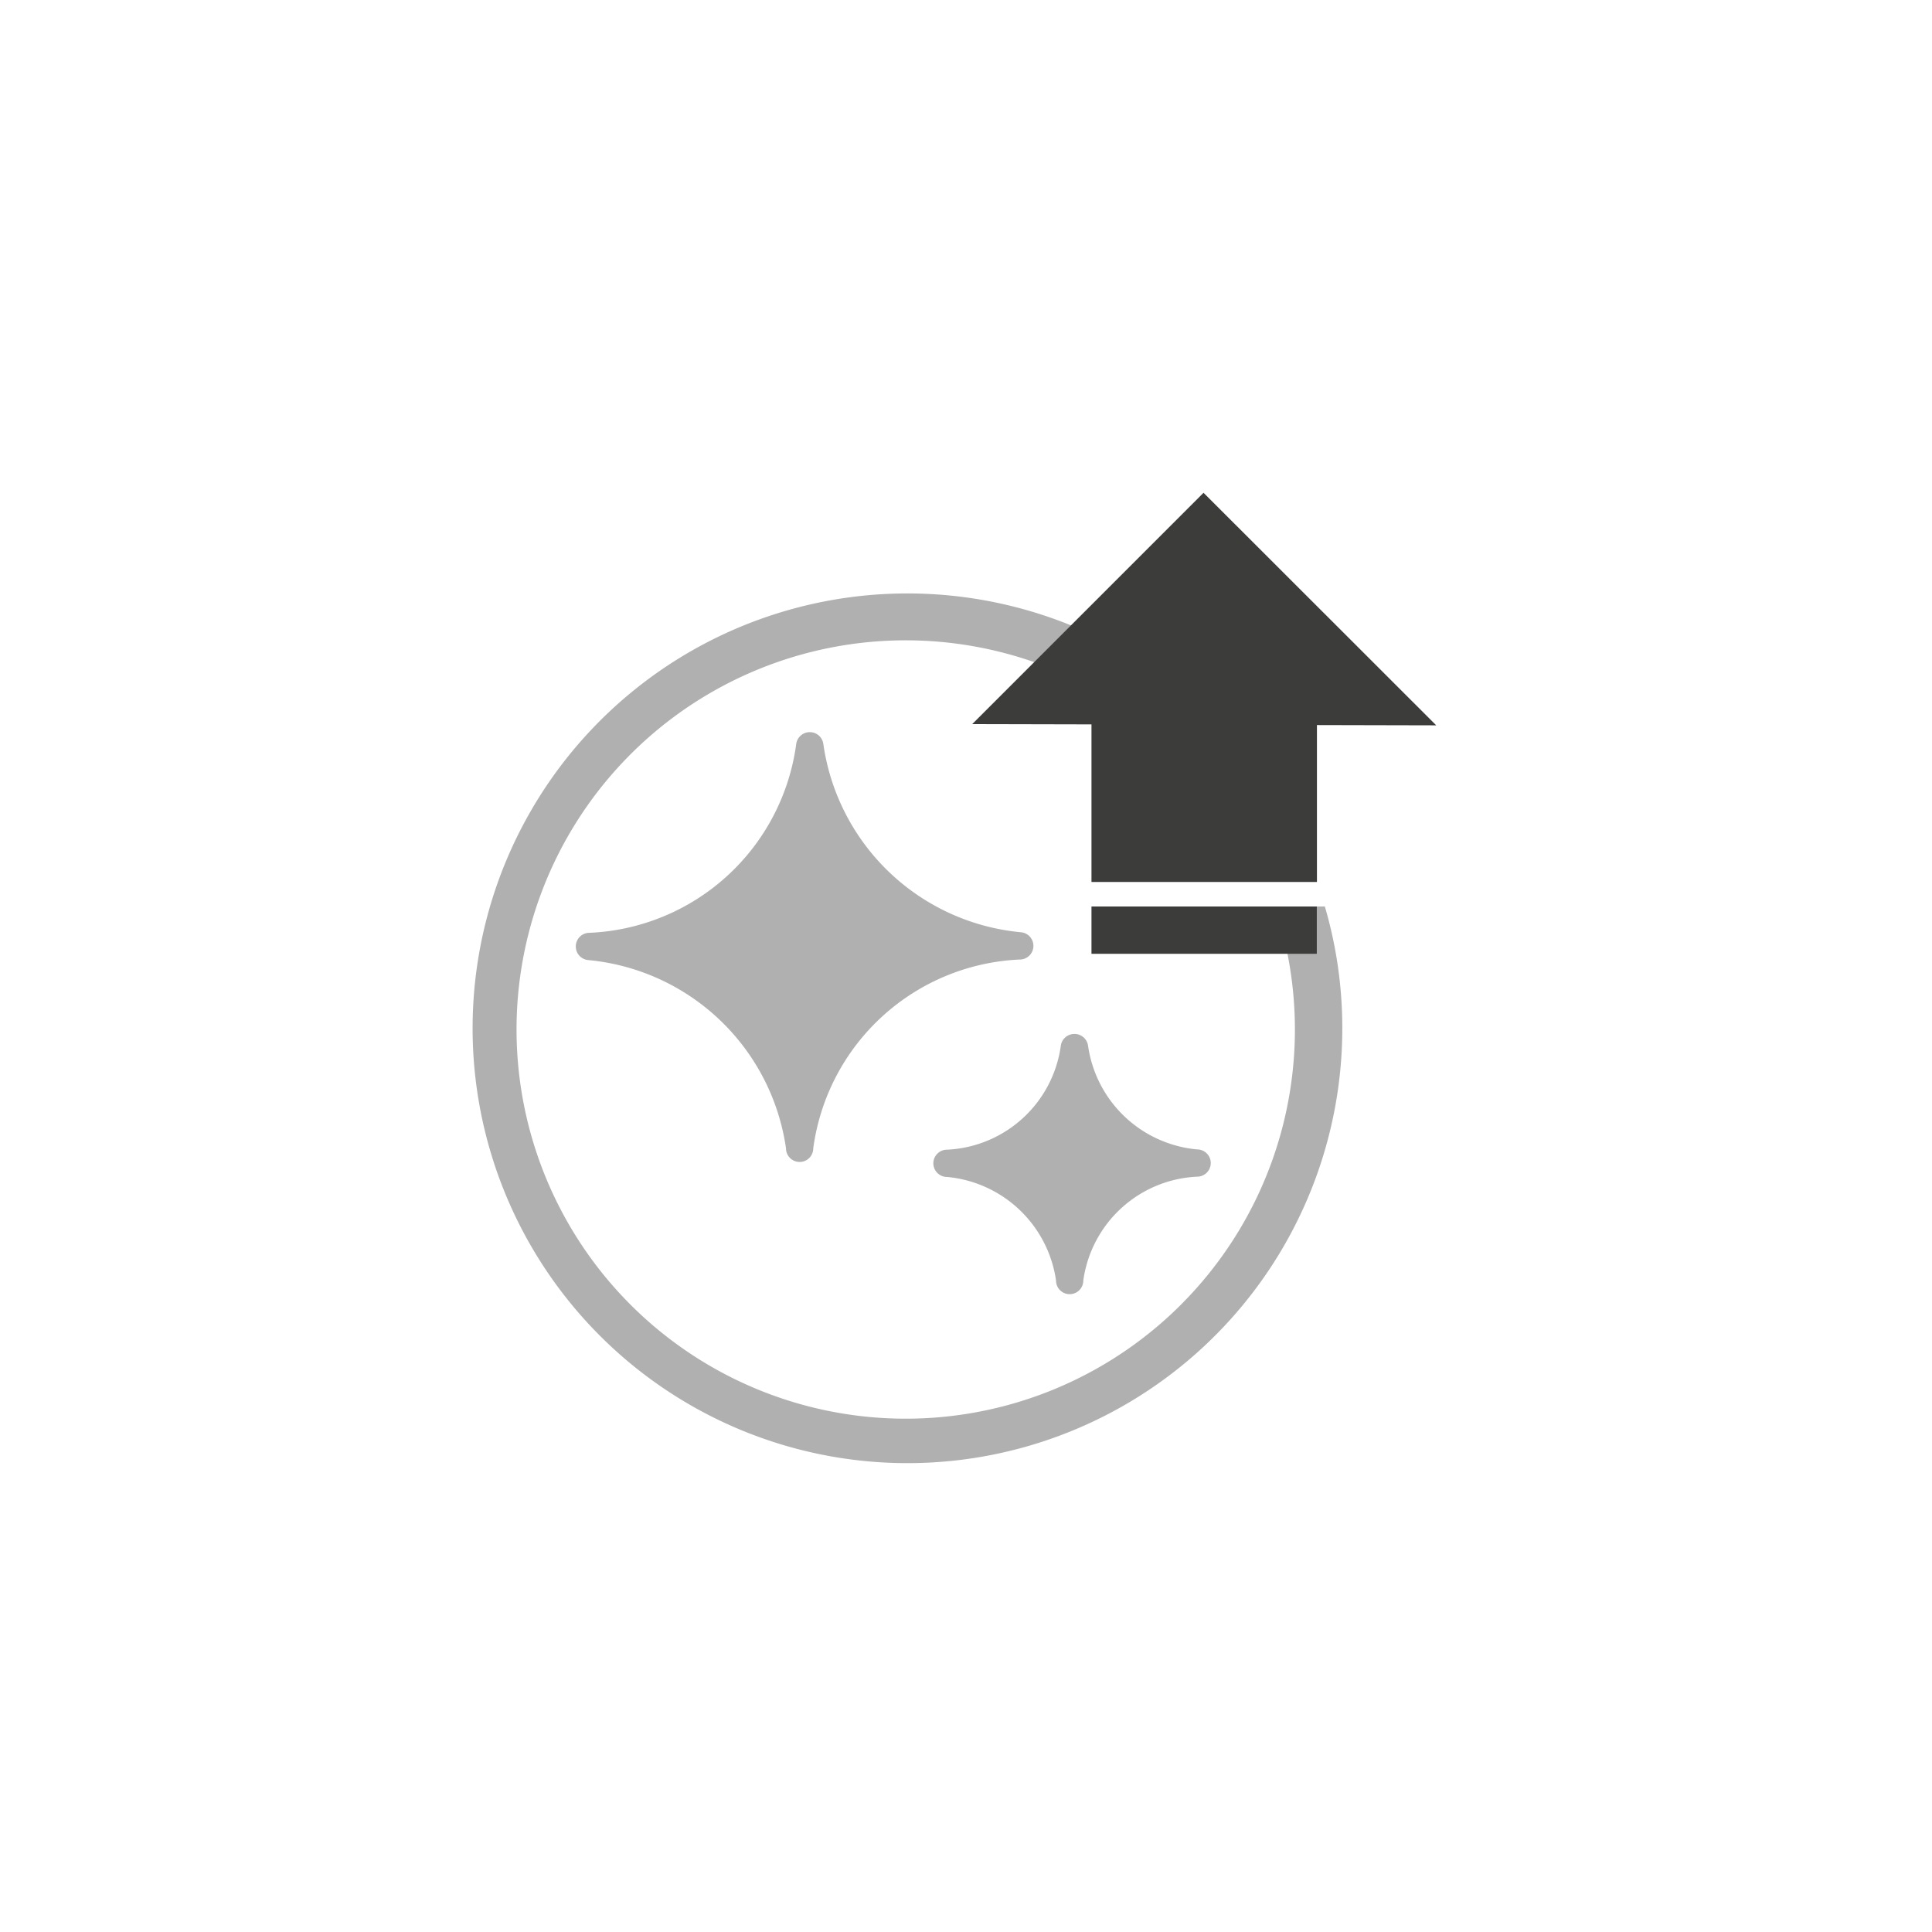
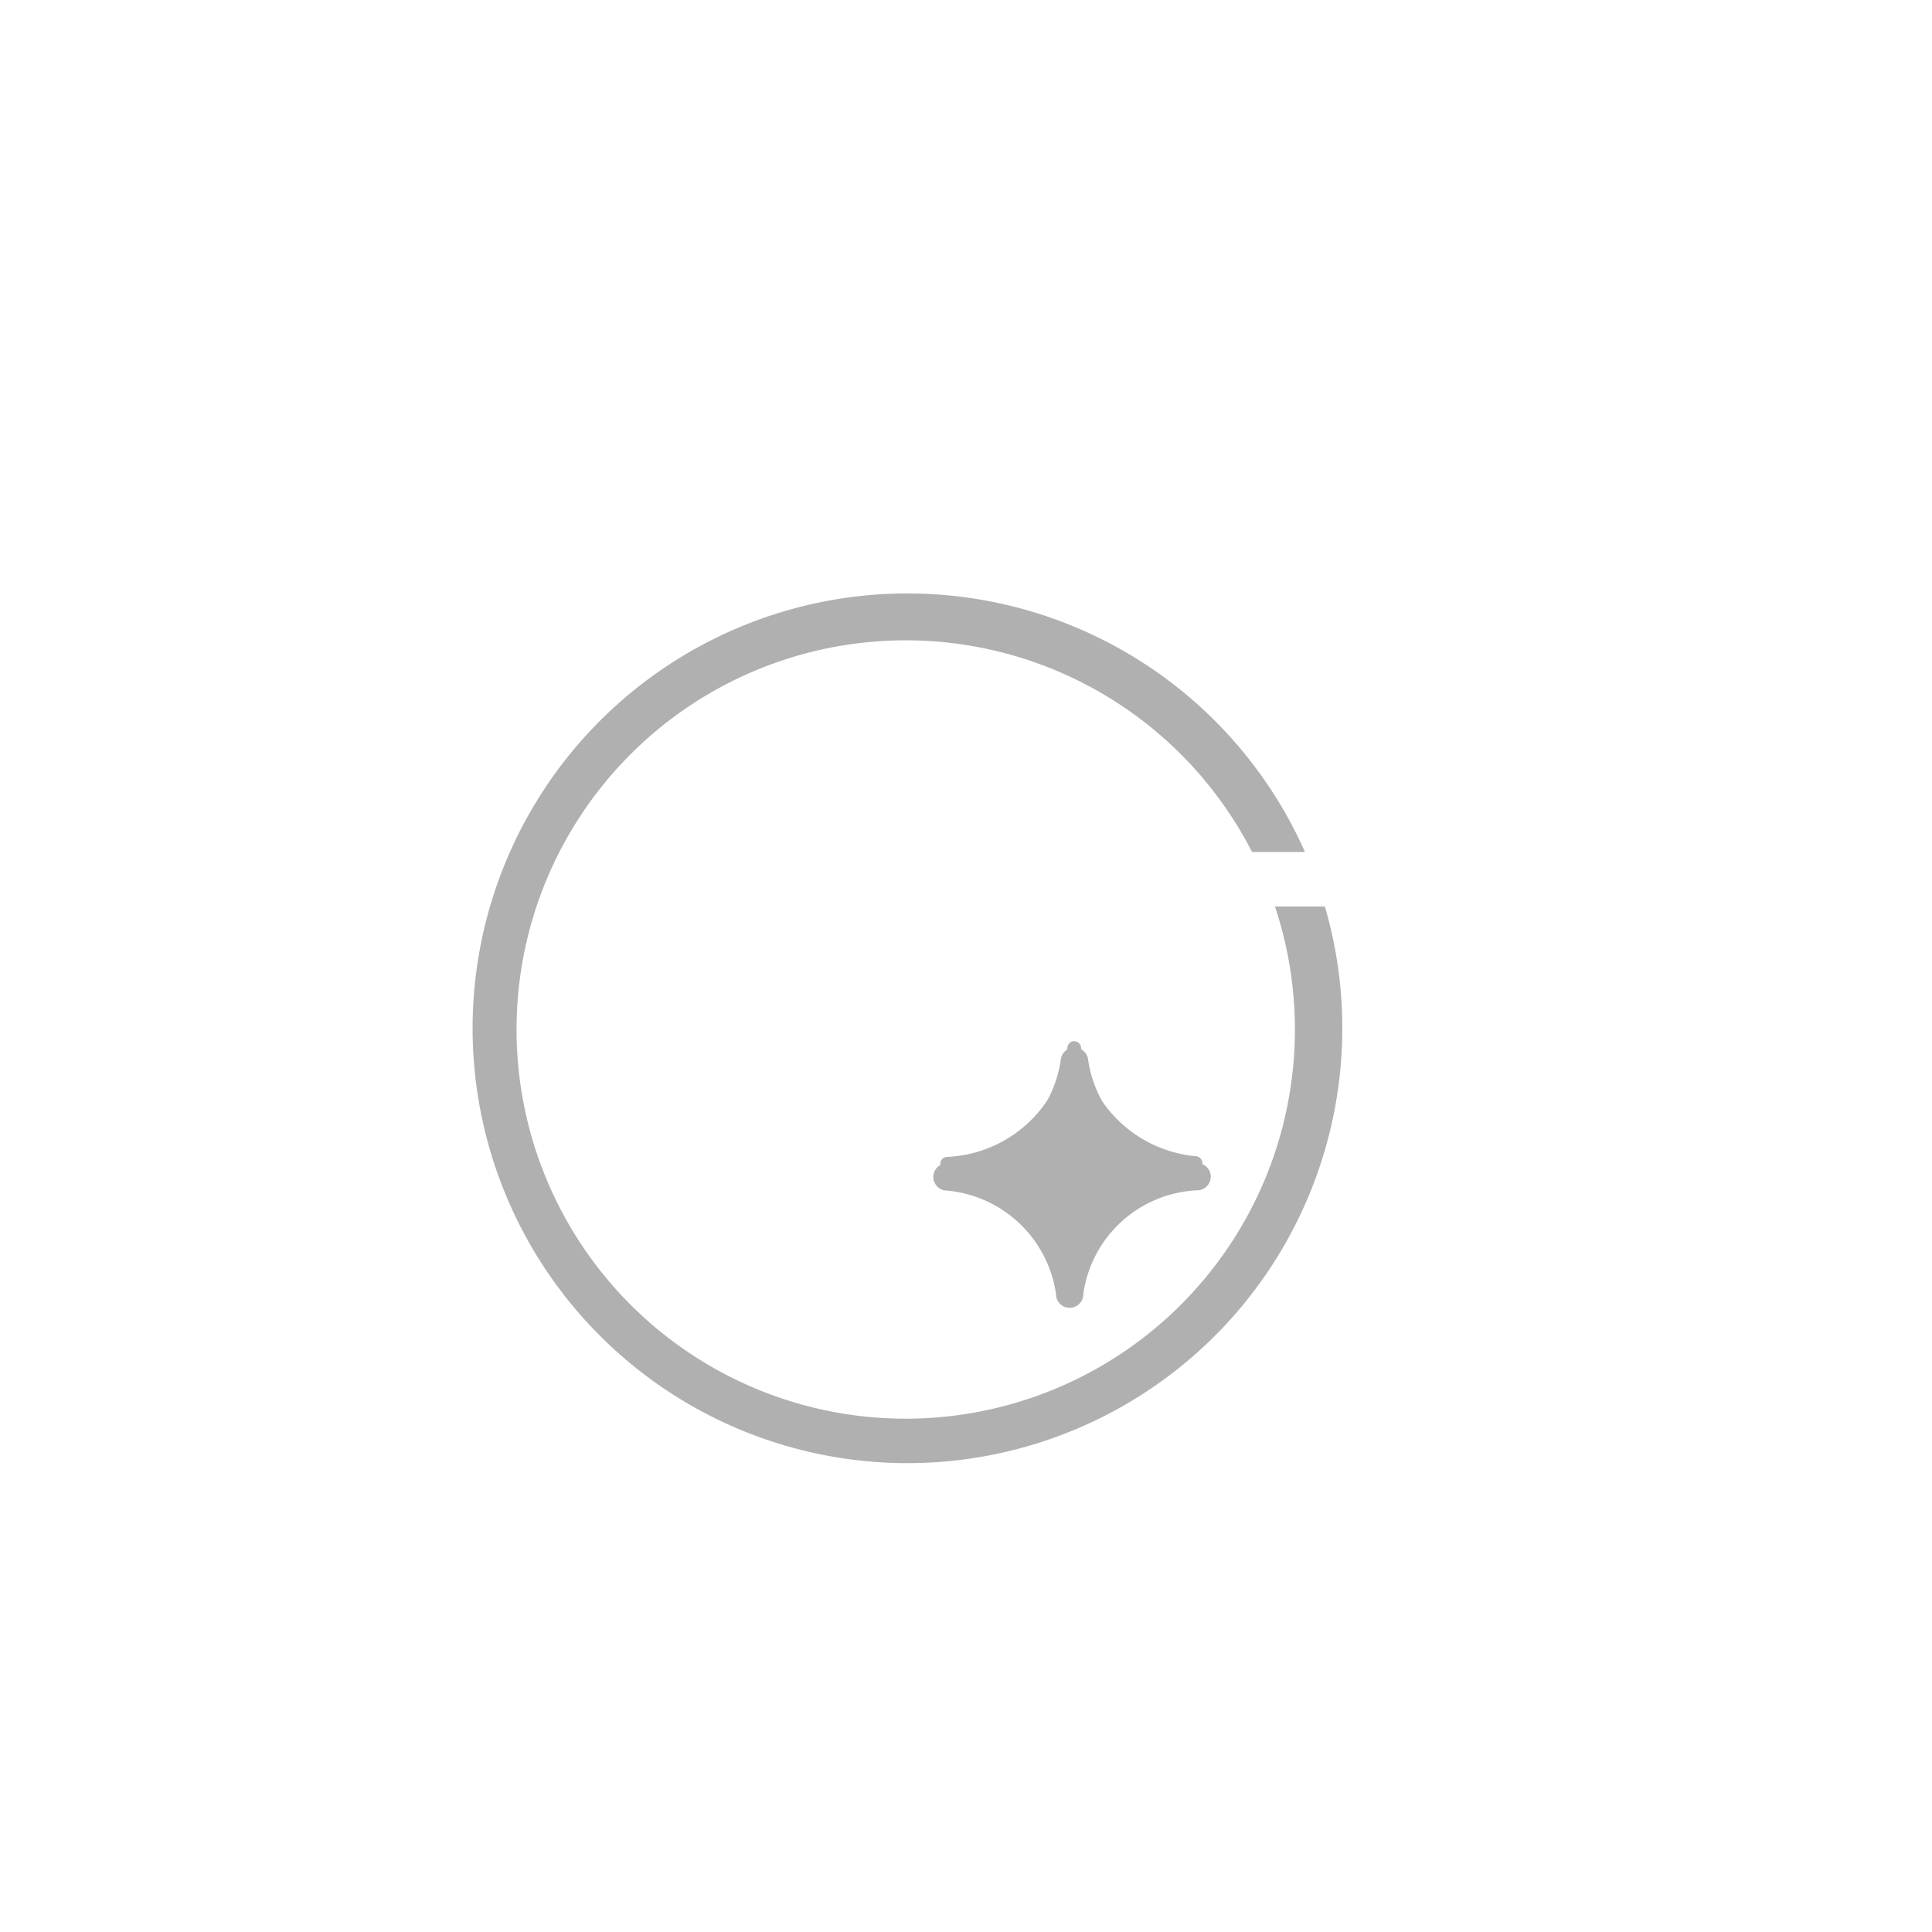
<svg xmlns="http://www.w3.org/2000/svg" id="Livello_1" data-name="Livello 1" viewBox="0 0 141.73 141.73">
  <defs>
    <style>.cls-1{fill:#b0b0b0;}.cls-2{fill:#3c3c3b;}</style>
  </defs>
-   <path class="cls-1" d="M58.65,84.61a.51.51,0,0,1-.5-.44A16.66,16.66,0,0,0,43.24,69.93a.5.5,0,0,1,0-1A16.54,16.54,0,0,0,58.91,54.65a.51.51,0,0,1,.5-.44h0a.5.5,0,0,1,.49.44A16.68,16.68,0,0,0,74.81,68.89a.52.52,0,0,1,.46.51.51.51,0,0,1-.48.49A16.54,16.54,0,0,0,59.14,84.17.5.5,0,0,1,58.65,84.61Z" />
-   <path class="cls-1" d="M59.41,54.71A17.06,17.06,0,0,0,74.77,69.39,17.05,17.05,0,0,0,58.65,84.11,17.07,17.07,0,0,0,43.29,69.43,17.06,17.06,0,0,0,59.41,54.71m0-1a1,1,0,0,0-1,.87A16,16,0,0,1,43.24,68.43a1,1,0,0,0-1,1,1,1,0,0,0,.91,1A16.18,16.18,0,0,1,57.66,84.24a1,1,0,0,0,2,0A16,16,0,0,1,74.81,70.39a1,1,0,0,0,1-1,1,1,0,0,0-.91-1A16.16,16.16,0,0,1,60.4,54.58a1,1,0,0,0-1-.87Z" />
  <path class="cls-1" d="M97.19,66.5H93.53a28.55,28.55,0,1,1-1.68-4h3.88a31.9,31.9,0,1,0,2.74,12.91A31.63,31.63,0,0,0,97.19,66.5Z" />
  <path class="cls-1" d="M78.38,94.3a.5.5,0,0,1-.49-.43,9.42,9.42,0,0,0-8.41-8,.5.5,0,0,1,0-1,9.33,9.33,0,0,0,8.83-8.06.5.5,0,0,1,.49-.43h0a.51.51,0,0,1,.5.44,9.4,9.4,0,0,0,8.4,8,.5.5,0,0,1,0,1,9.33,9.33,0,0,0-8.82,8.06.51.51,0,0,1-.5.43Z" />
-   <path class="cls-1" d="M78.82,76.85a9.84,9.84,0,0,0,8.86,8.46,9.85,9.85,0,0,0-9.3,8.49,9.83,9.83,0,0,0-8.85-8.46,9.84,9.84,0,0,0,9.29-8.49m0-1a1,1,0,0,0-1,.87,8.84,8.84,0,0,1-8.35,7.62,1,1,0,0,0,0,2,8.9,8.9,0,0,1,8,7.6,1,1,0,0,0,2,0,8.84,8.84,0,0,1,8.35-7.62,1,1,0,0,0,0-2,8.9,8.9,0,0,1-8-7.6,1,1,0,0,0-1-.87Z" />
-   <rect class="cls-2" x="80.07" y="66.5" width="16.53" height="3.47" />
-   <polygon class="cls-2" points="80.07 53.14 80.07 64.7 96.61 64.7 96.61 53.19 105.36 53.21 88.29 36.15 71.32 53.12 80.07 53.14" />
+   <path class="cls-1" d="M78.82,76.85a9.84,9.84,0,0,0,8.86,8.46,9.85,9.85,0,0,0-9.3,8.49,9.83,9.83,0,0,0-8.85-8.46,9.84,9.84,0,0,0,9.29-8.49a1,1,0,0,0-1,.87,8.84,8.84,0,0,1-8.35,7.62,1,1,0,0,0,0,2,8.9,8.9,0,0,1,8,7.6,1,1,0,0,0,2,0,8.84,8.84,0,0,1,8.35-7.62,1,1,0,0,0,0-2,8.9,8.9,0,0,1-8-7.6,1,1,0,0,0-1-.87Z" />
</svg>